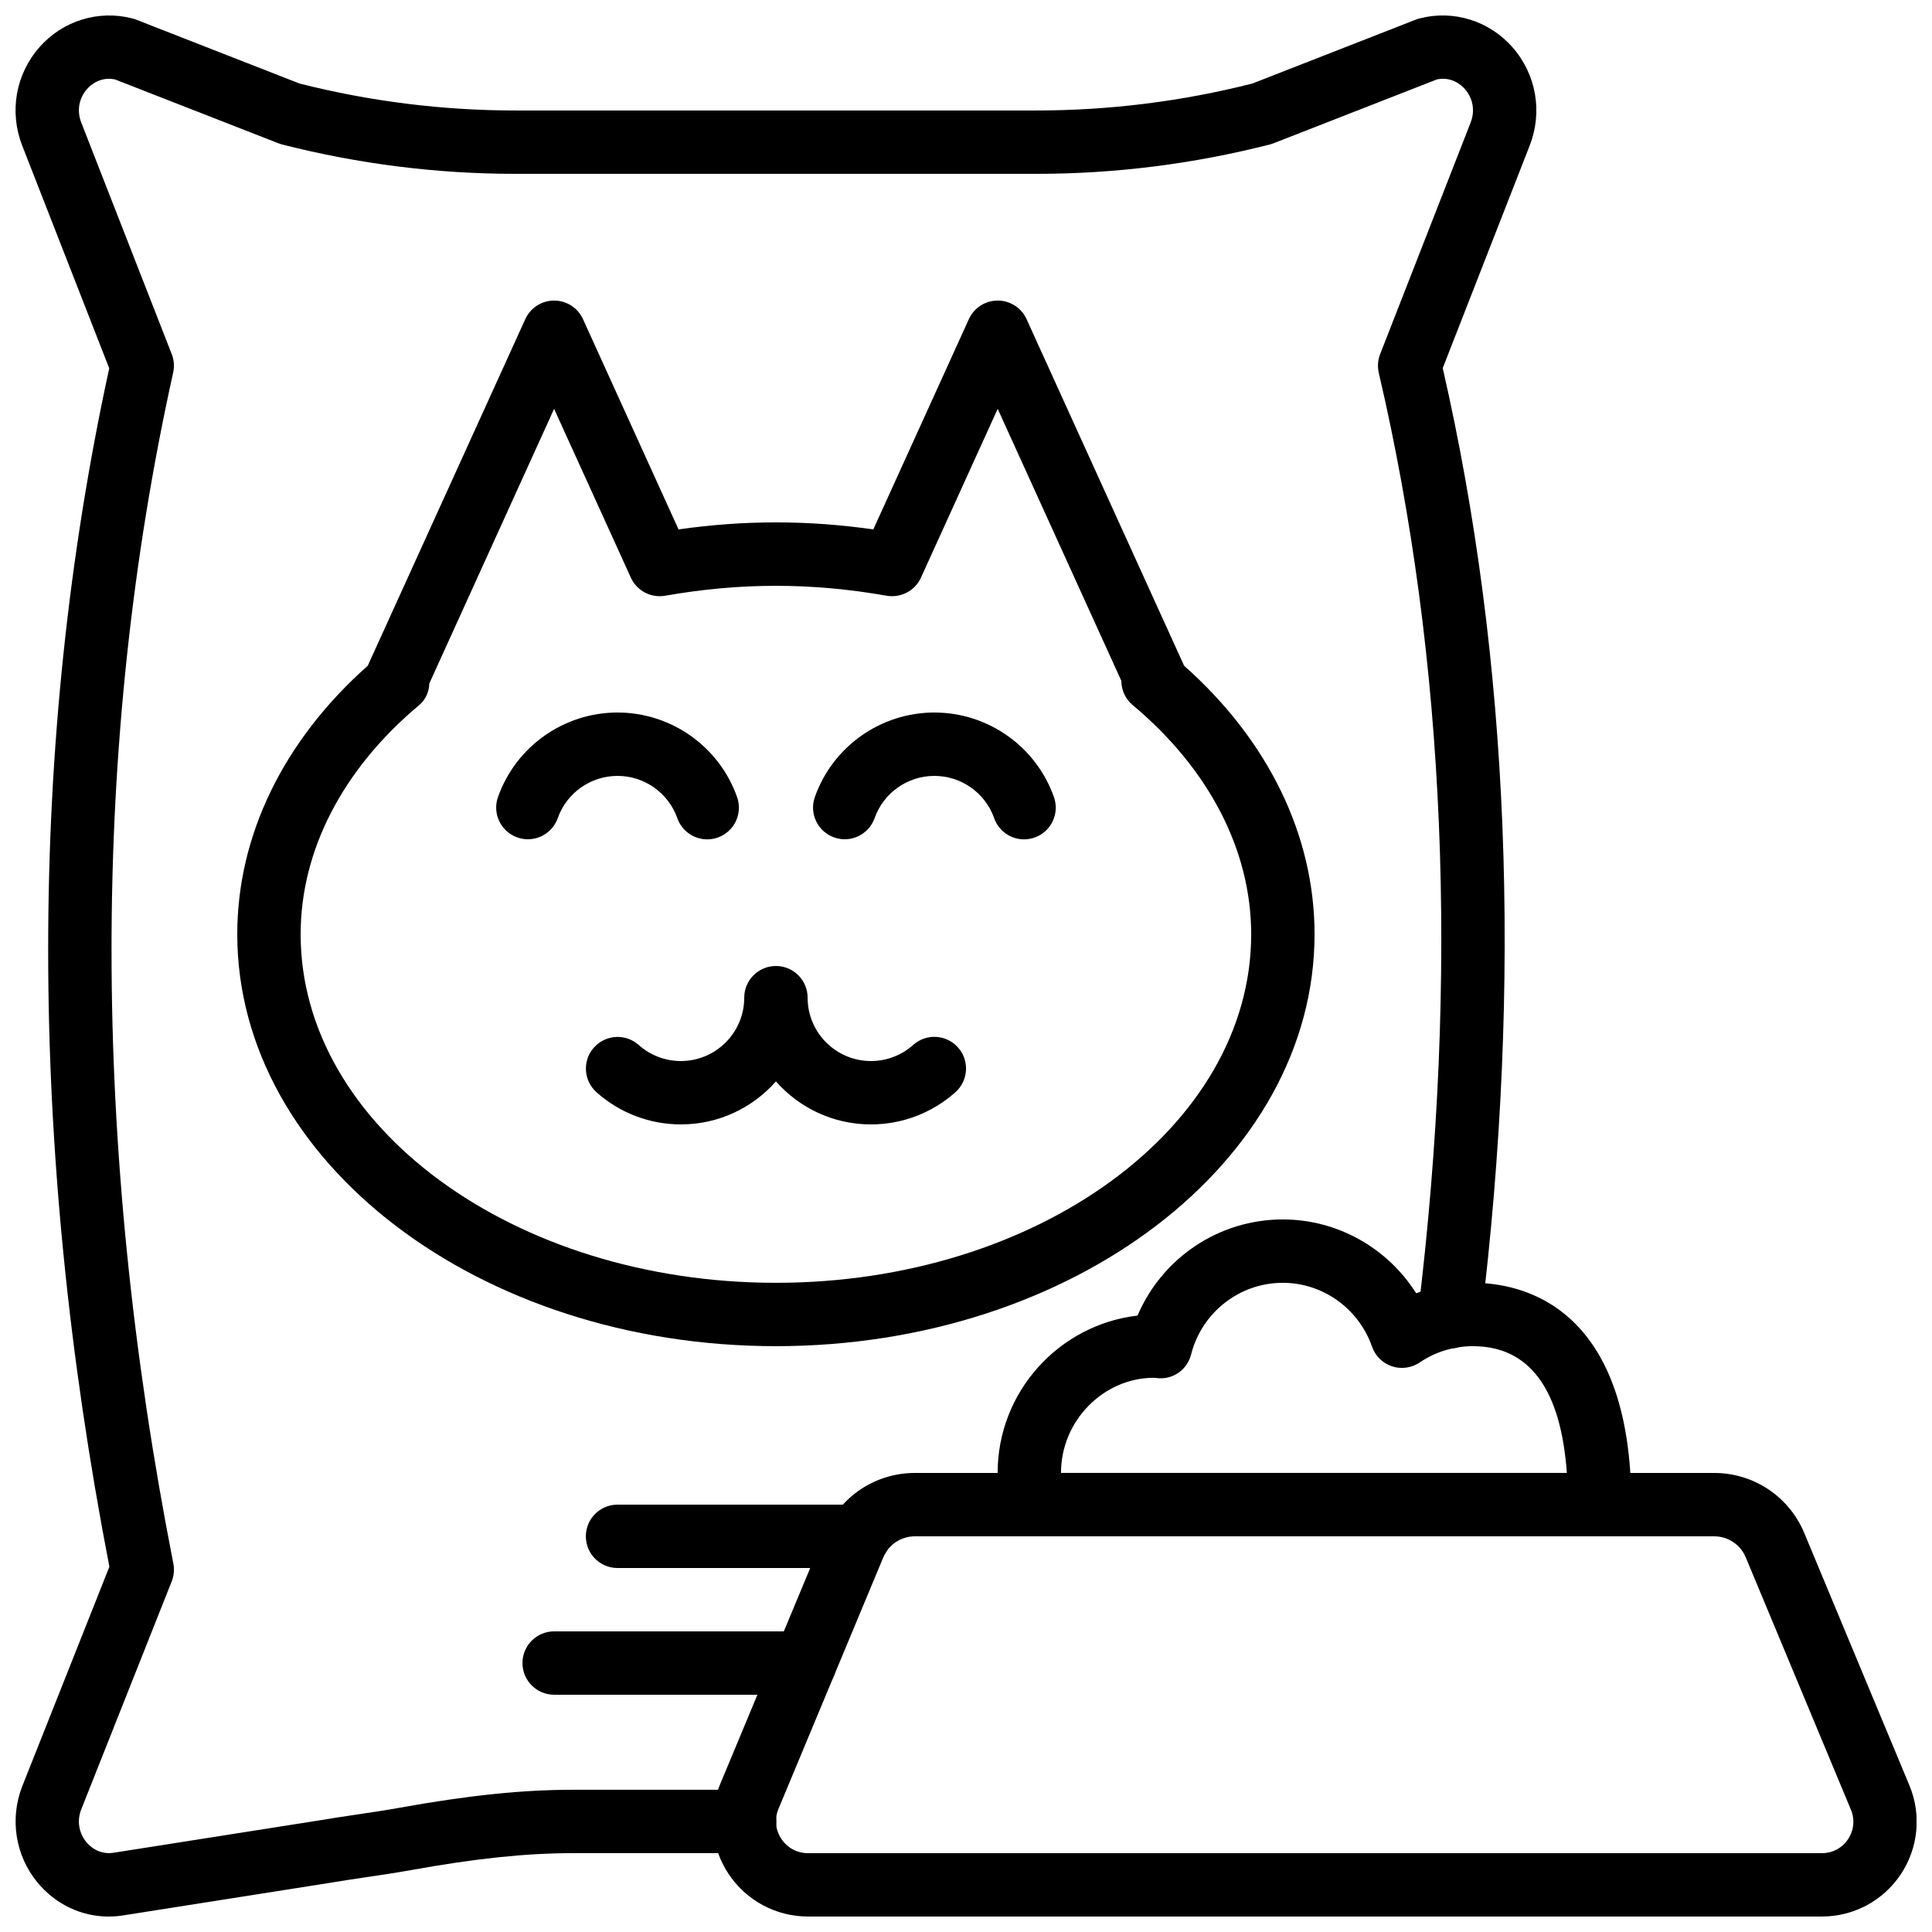
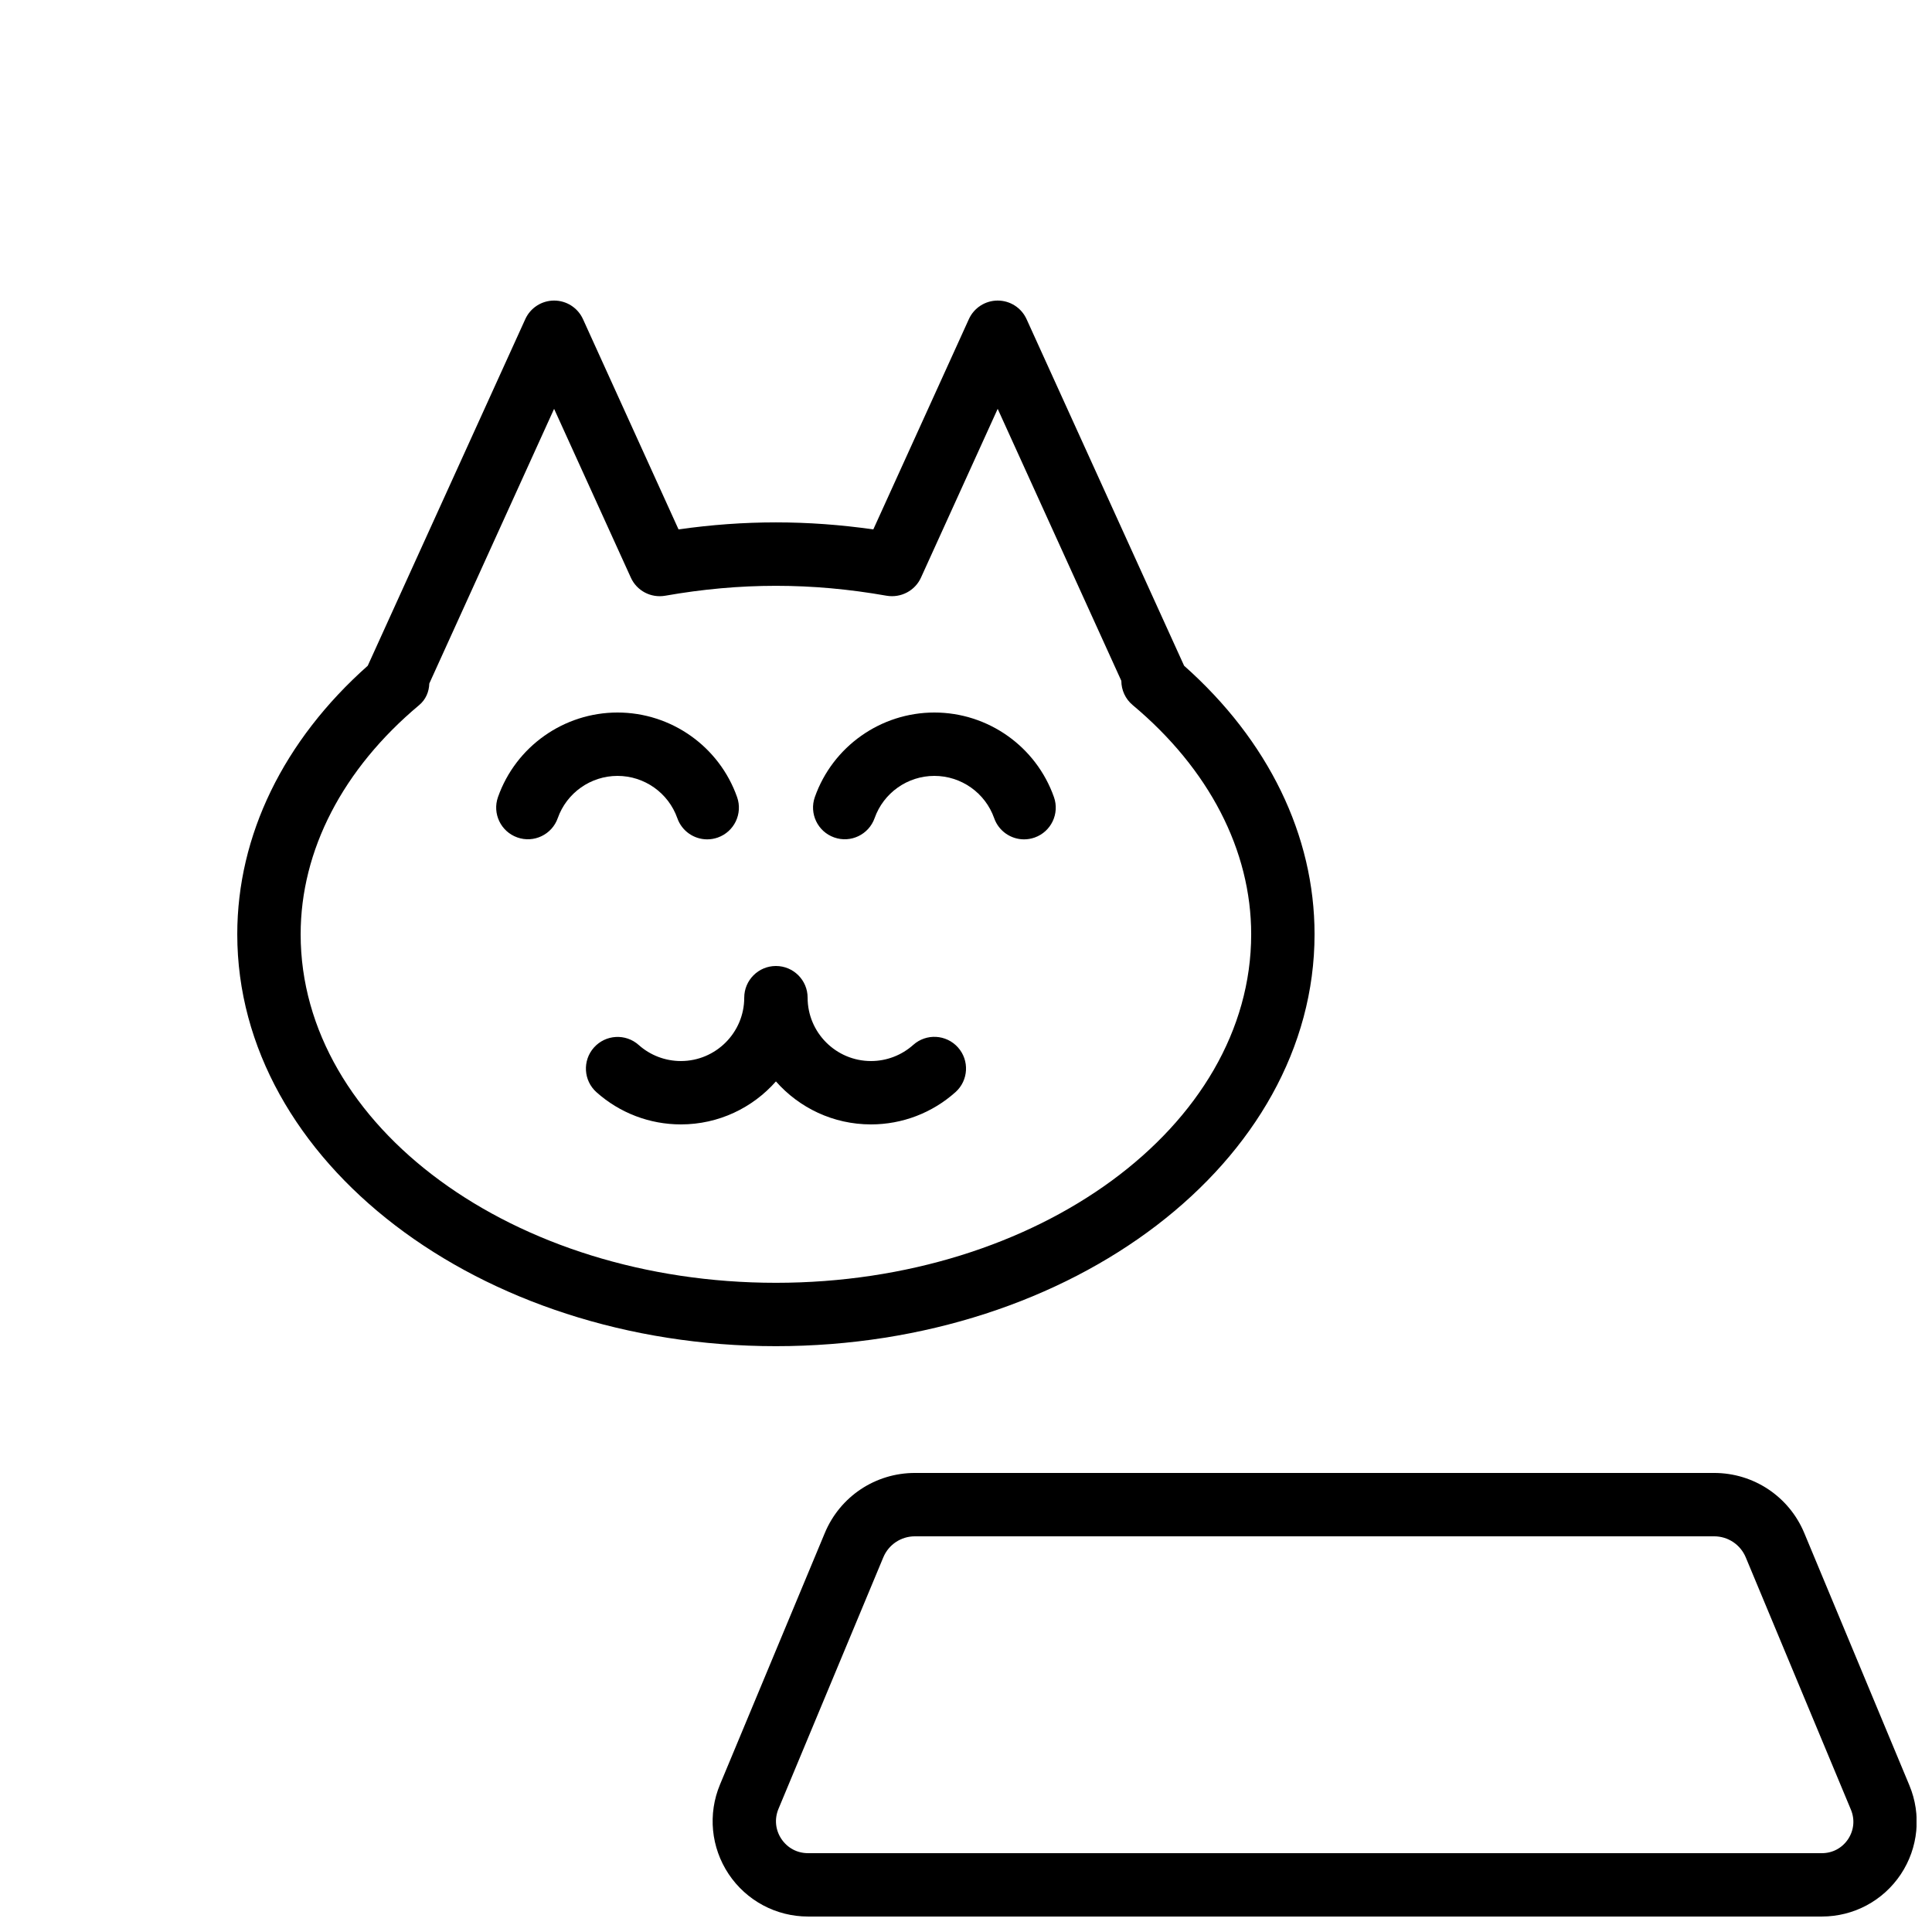
<svg xmlns="http://www.w3.org/2000/svg" width="800px" height="800px" version="1.1" viewBox="144 144 512 512">
  <defs>
    <clipPath id="b">
      <path d="m332 534h319.9v117.9h-319.9z" />
    </clipPath>
    <clipPath id="a">
-       <path d="m148.09 148.09h403.91v503.81h-403.91z" />
-     </clipPath>
+       </clipPath>
  </defs>
  <path d="m257.77 325.14c-0.07 2.184-0.934 4.258-2.688 5.719-20.246 16.938-31.406 38.508-31.406 60.734 0 50.926 56.504 92.363 125.95 92.363 69.449 0 125.95-41.438 125.95-92.363 0-22.227-11.152-43.797-31.395-60.734-1.949-1.621-3.016-3.996-3.016-6.434l-32.766-72.078-20.328 44.723c-1.586 3.492-5.332 5.441-9.102 4.805-19.867-3.504-38.82-3.504-58.688 0-3.793 0.652-7.523-1.312-9.102-4.805l-20.336-44.723zm91.859 175.61c-78.711 0-142.75-48.965-142.75-109.16 0-26.199 12.25-51.34 34.578-71.164l41.75-91.852c1.359-3 4.348-4.922 7.641-4.922 3.301 0 6.281 1.922 7.648 4.922l25.324 55.723c17.434-2.481 34.184-2.481 51.617 0l25.324-55.723c1.359-3 4.352-4.922 7.641-4.922 3.301 0 6.281 1.922 7.648 4.922l41.75 91.852c22.328 19.824 34.57 44.965 34.57 71.164 0 60.195-64.035 109.16-142.75 109.16z" fill-rule="evenodd" />
  <path d="m331.42 366.44c-3.461 0-6.703-2.16-7.918-5.609-2.371-6.711-8.734-11.211-15.855-11.211-7.102 0-13.469 4.492-15.836 11.191-1.535 4.367-6.348 6.676-10.715 5.117-4.375-1.547-6.668-6.34-5.121-10.707 4.734-13.402 17.465-22.395 31.672-22.395 14.234 0 26.961 9.008 31.691 22.418 1.543 4.375-0.75 9.172-5.125 10.715-0.922 0.32-1.871 0.48-2.793 0.48" fill-rule="evenodd" />
  <path d="m415.39 366.44c-3.461 0-6.703-2.16-7.922-5.609-2.367-6.711-8.73-11.211-15.852-11.211-7.106 0-13.469 4.492-15.836 11.191-1.547 4.367-6.34 6.676-10.715 5.117-4.375-1.547-6.668-6.34-5.121-10.707 4.734-13.402 17.465-22.395 31.672-22.395 14.234 0 26.961 9.008 31.691 22.418 1.543 4.375-0.75 9.172-5.125 10.715-0.922 0.32-1.871 0.48-2.793 0.48" fill-rule="evenodd" />
  <path d="m374.82 441.98c-10.02 0-19.035-4.406-25.191-11.395-6.156 6.988-15.172 11.395-25.191 11.395-8.262 0-16.207-3.031-22.359-8.527-3.461-3.082-3.762-8.398-0.672-11.852 3.09-3.457 8.395-3.762 11.855-0.672 3.074 2.746 7.047 4.258 11.176 4.258 9.262 0 16.793-7.531 16.793-16.793 0-4.633 3.762-8.395 8.398-8.395 4.637 0 8.398 3.762 8.398 8.395 0 9.262 7.531 16.793 16.793 16.793 4.137 0 8.109-1.52 11.191-4.273 3.461-3.098 8.758-2.797 11.855 0.656 3.09 3.449 2.805 8.766-0.652 11.855-6.164 5.516-14.117 8.555-22.395 8.555" fill-rule="evenodd" />
-   <path d="m371.52 559.54h-63.867c-4.644 0-8.395-3.762-8.395-8.398 0-4.633 3.75-8.395 8.395-8.395h63.867c4.633 0 8.395 3.762 8.395 8.395 0 4.637-3.762 8.398-8.395 8.398" fill-rule="evenodd" />
-   <path d="m357.31 593.12h-66.453c-4.637 0-8.398-3.762-8.398-8.398 0-4.633 3.762-8.395 8.398-8.395h66.453c4.633 0 8.395 3.762 8.395 8.395 0 4.637-3.762 8.398-8.395 8.398" fill-rule="evenodd" />
  <g clip-path="url(#b)">
    <path d="m386.46 551.14c-3.68 0-6.973 2.191-8.383 5.594l-27.777 66.645c-1.098 2.652-0.82 5.559 0.773 7.953 1.605 2.398 4.176 3.777 7.055 3.777h268.69c2.832 0 5.359-1.352 6.938-3.703 1.562-2.359 1.84-5.207 0.758-7.816l-27.863-66.855c-1.418-3.402-4.703-5.594-8.387-5.594zm240.36 100.76h-268.69c-8.465 0-16.324-4.207-21.027-11.25-4.691-7.047-5.559-15.922-2.293-23.738l27.77-66.645c4.023-9.668 13.395-15.922 23.883-15.922h211.8c10.477 0 19.859 6.254 23.887 15.922l27.852 66.855c3.242 7.766 2.387 16.582-2.273 23.586-4.668 7.012-12.484 11.191-20.91 11.191z" fill-rule="evenodd" />
  </g>
-   <path d="m425.18 534.34h134.05c-1.594-22.301-9.949-33.586-24.895-33.586-5.055 0-9.926 1.492-14.098 4.312-2.152 1.453-4.863 1.848-7.34 1.02-2.477-0.816-4.434-2.738-5.289-5.199-3.547-10.125-13.051-16.93-23.656-16.93-11.453 0-21.445 7.812-24.301 18.988-0.965 3.812-4.414 6.481-8.395 6.312-0.312-0.008-1.168-0.094-1.469-0.133-13.312 0.023-24.613 11.328-24.613 25.215m142.75 16.793h-149.96c-3.832 0-7.172-2.594-8.129-6.297-0.992-3.836-1.453-7.172-1.453-10.496 0-21.496 16.23-39.266 37.078-41.699 6.508-15.273 21.539-25.477 38.492-25.477 14.512 0 27.777 7.582 35.352 19.574 4.762-1.832 9.84-2.781 15.031-2.781 12.621 0 41.984 5.727 41.984 58.781 0 4.633-3.762 8.395-8.398 8.395" fill-rule="evenodd" />
  <g clip-path="url(#a)">
    <path d="m172.82 651.91c-7.281 0-14.191-3.266-18.992-9.16-5.777-7.094-7.281-16.801-3.941-25.348l23.102-58.207c-21.621-111.56-21.629-218.39-0.043-317.59l-23.059-59.02c-3.492-8.938-1.738-18.945 4.602-26.117 6.172-6.977 15.562-9.883 24.535-7.598 0.336 0.082 0.664 0.184 0.984 0.309l43.387 16.965c18.699 4.734 37.938 7.137 57.199 7.137h138.08c19.262 0 38.508-2.402 57.199-7.137l43.387-16.965c0.316-0.125 0.645-0.227 0.98-0.309 8.941-2.301 18.363 0.621 24.535 7.598 6.34 7.172 8.105 17.18 4.602 26.125l-23.039 58.961c17.691 77.258 21.109 162.18 10.133 252.45-0.562 4.613-4.777 7.879-9.352 7.324-4.602-0.555-7.879-4.746-7.324-9.348 10.859-89.309 7.356-173.13-10.402-249.15-0.379-1.656-0.262-3.383 0.352-4.965l23.988-61.387c1.211-3.109 0.641-6.426-1.535-8.887-0.934-1.055-3.477-3.348-7.379-2.551l-43.312 16.93c-0.32 0.125-0.648 0.234-0.98 0.316-20.203 5.164-41.02 7.785-61.852 7.785h-138.08c-20.832 0-41.648-2.621-61.852-7.785-0.328-0.082-0.656-0.191-0.973-0.316l-43.32-16.93c-3.906-0.789-6.441 1.504-7.383 2.551-2.172 2.461-2.742 5.777-1.535 8.879l23.988 61.395c0.605 1.547 0.73 3.25 0.371 4.871-21.789 98.352-21.781 204.55 0.051 315.64 0.301 1.578 0.16 3.219-0.438 4.711l-23.988 60.457c-1.145 2.922-0.656 6.148 1.336 8.59 0.879 1.086 3.375 3.527 7.394 2.84l53.867-8.473c3.359-0.578 6.836-1.094 10.285-1.605 3.898-0.578 7.758-1.148 11.52-1.828 18.309-3.293 32.488-4.762 45.984-4.762h45.457c4.644 0 8.398 3.754 8.398 8.395 0 4.637-3.754 8.398-8.398 8.398h-45.457c-12.453 0-25.711 1.387-43.012 4.5-3.922 0.707-7.957 1.301-12.031 1.906-3.324 0.496-6.684 0.992-10.035 1.562l-53.855 8.48c-1.387 0.234-2.773 0.352-4.148 0.352" fill-rule="evenodd" />
  </g>
</svg>